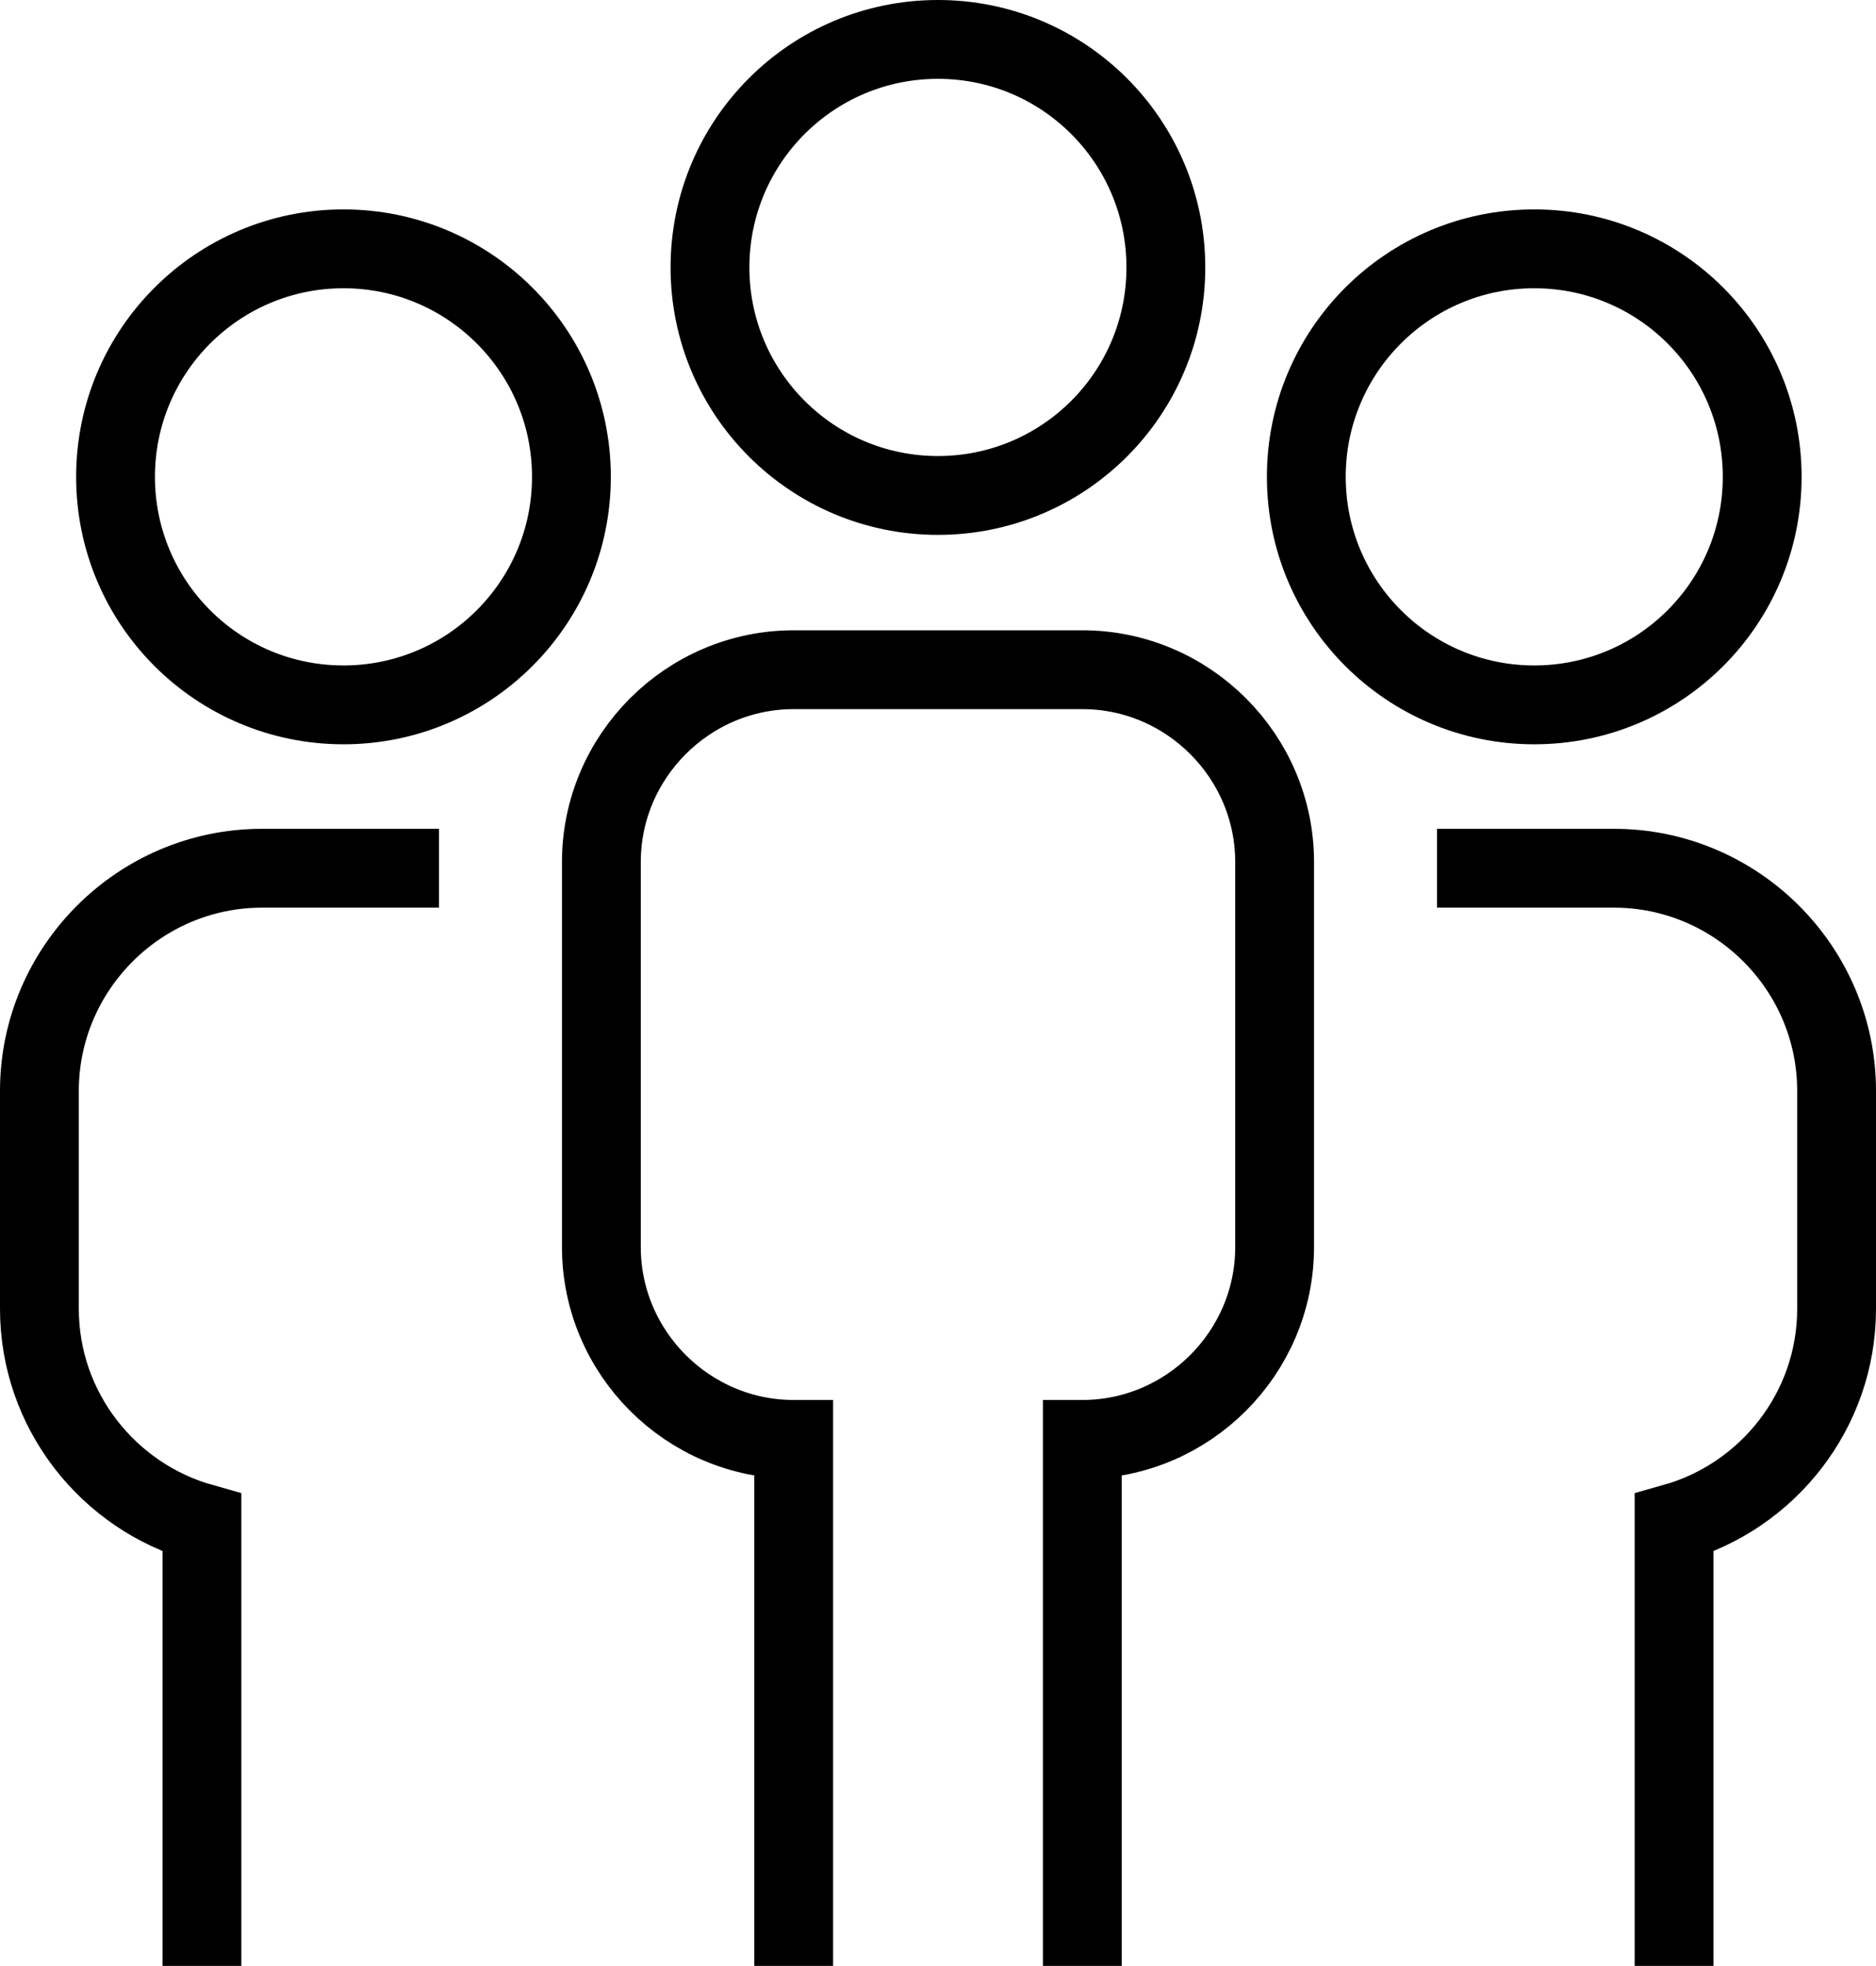
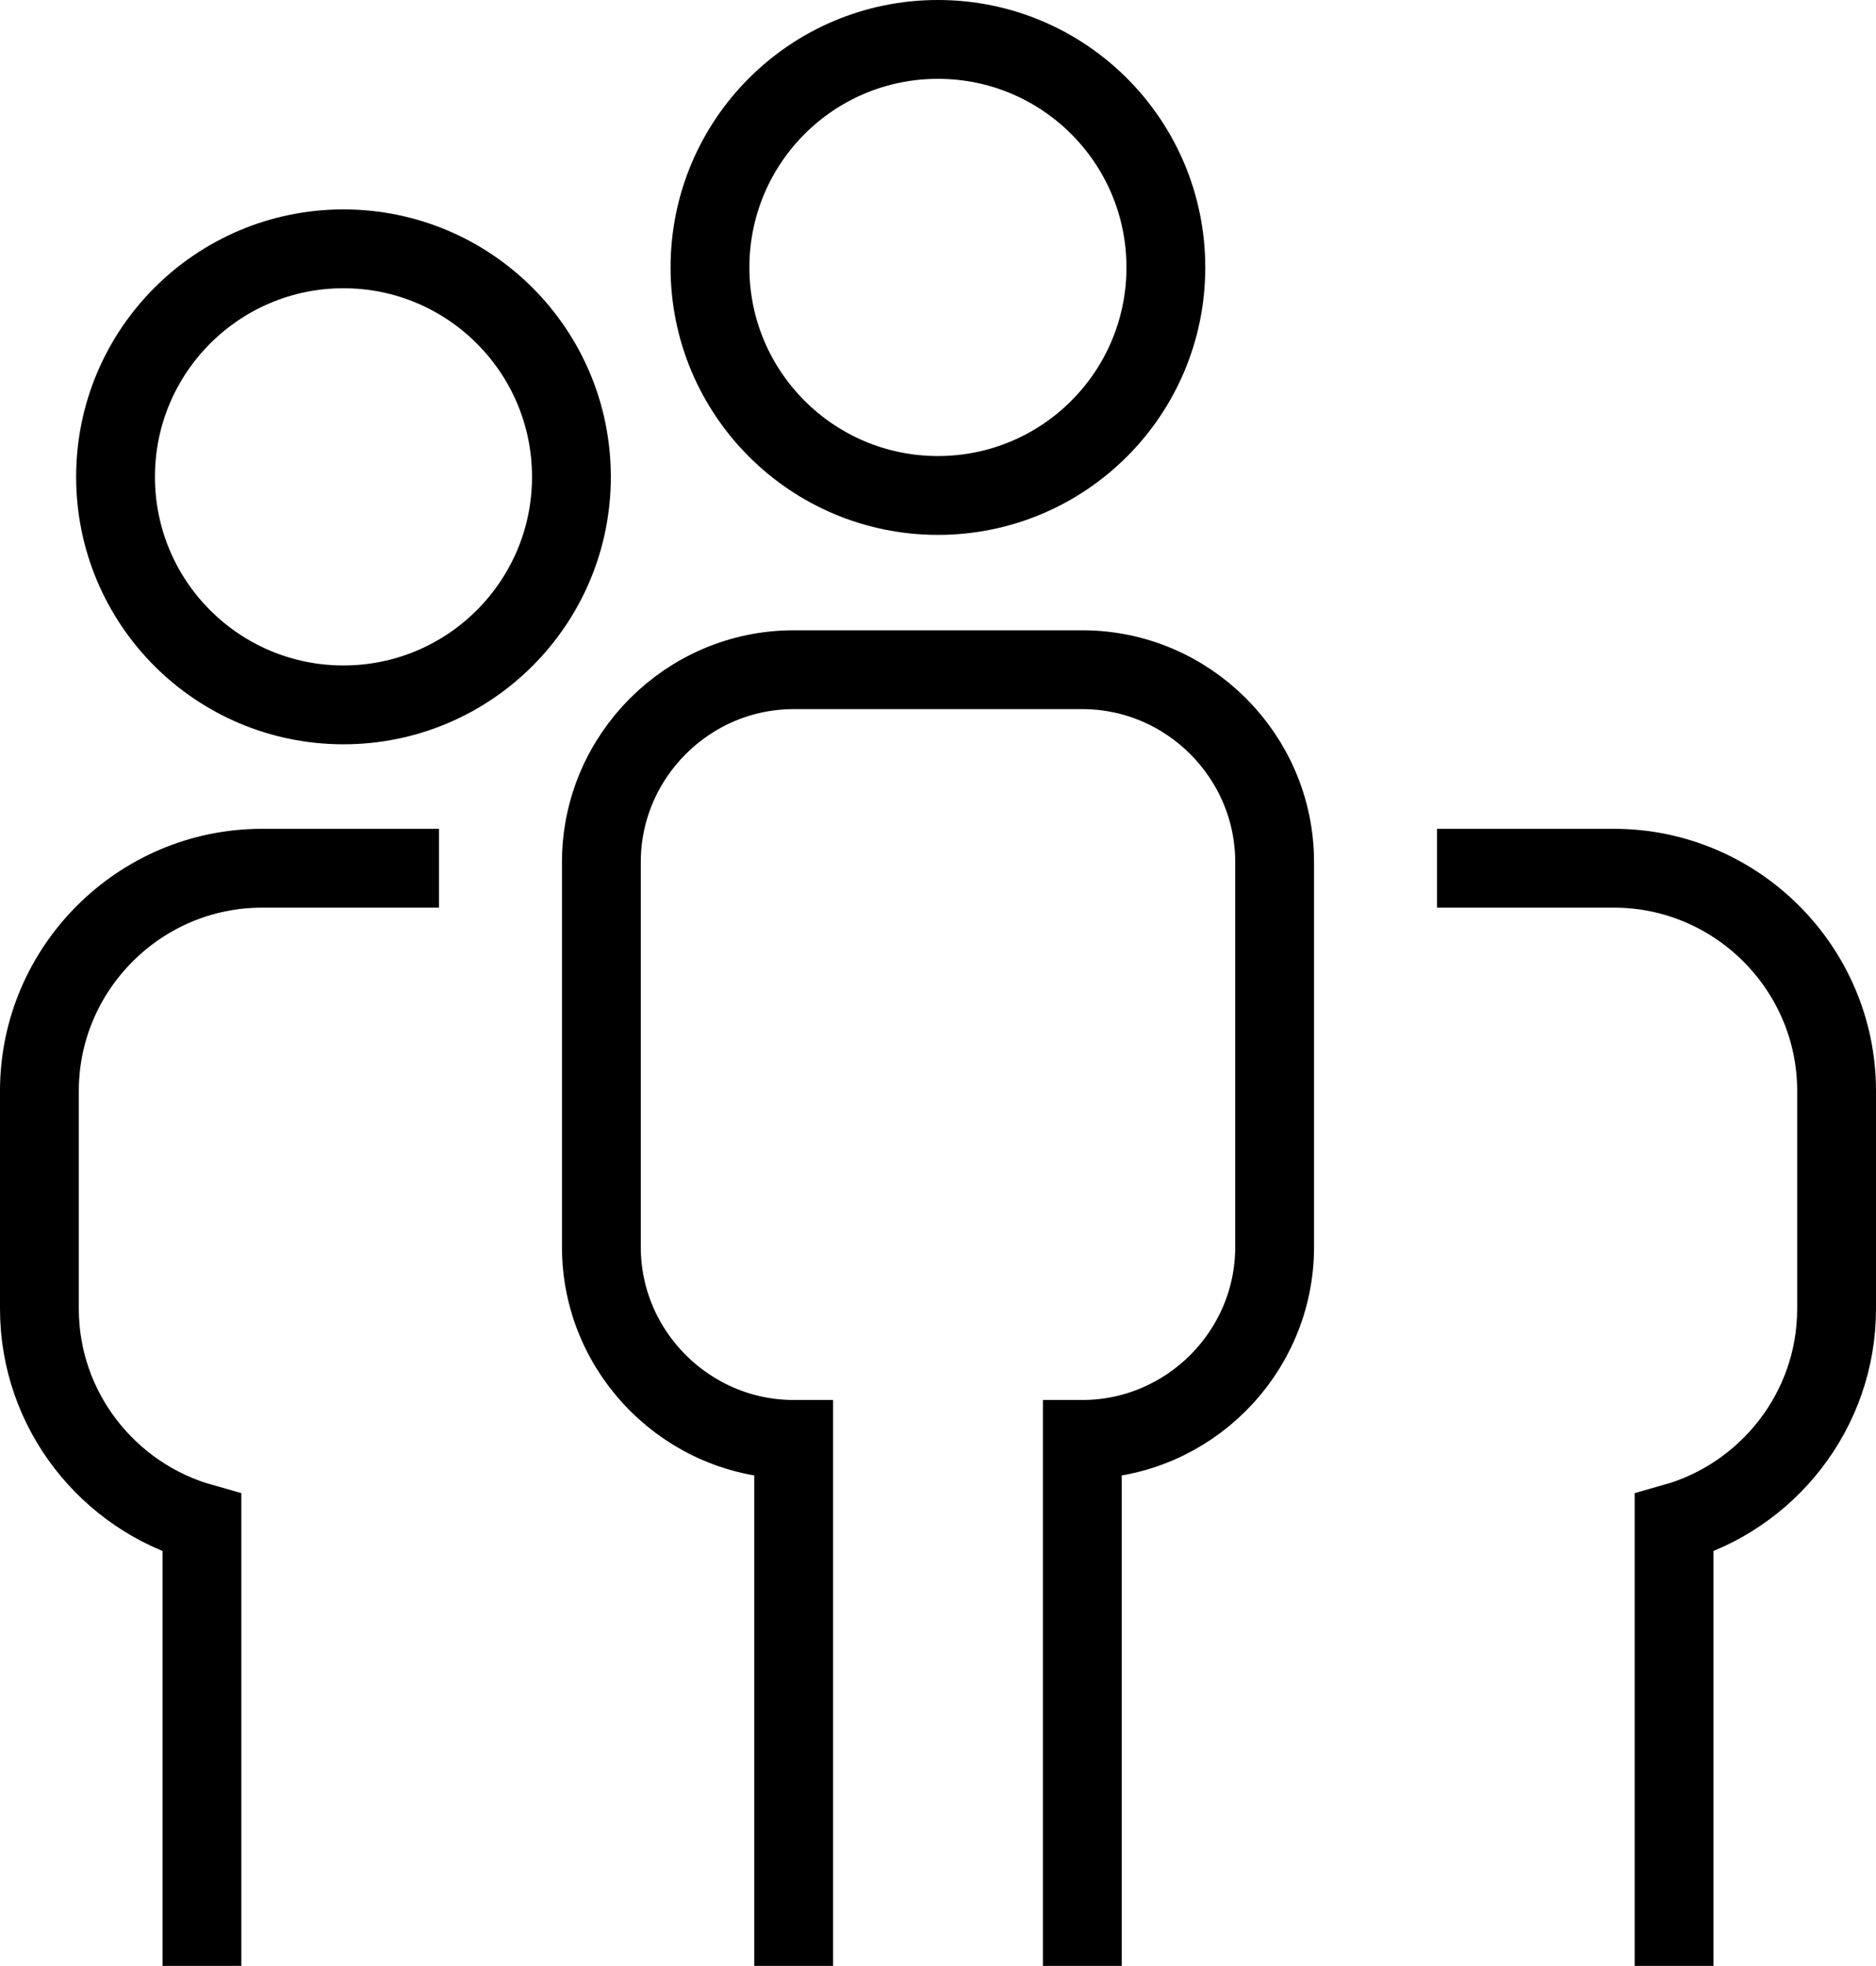
<svg xmlns="http://www.w3.org/2000/svg" id="Calque_2" data-name="Calque 2" viewBox="0 0 119.01 124.67">
  <defs>
    <style>
      .cls-1 {
        fill: none;
        stroke: #000;
        stroke-miterlimit: 10;
        stroke-width: 5px;
      }
    </style>
  </defs>
  <g id="Calque_1-2" data-name="Calque 1">
    <g>
      <path class="cls-1" d="M59.5,31.42c7.99,0,14.46-6.47,14.46-14.46s-6.47-14.46-14.46-14.46-14.46,6.47-14.46,14.46,6.48,14.46,14.46,14.46Z" />
-       <path class="cls-1" d="M97.33,44.7c7.99,0,14.46-6.47,14.46-14.46s-6.47-14.46-14.46-14.46-14.46,6.47-14.46,14.46,6.48,14.46,14.46,14.46Z" />
      <path class="cls-1" d="M21.79,44.7c7.98,0,14.46-6.47,14.46-14.46s-6.48-14.46-14.46-14.46-14.46,6.47-14.46,14.46,6.47,14.46,14.46,14.46Z" />
      <g>
        <path class="cls-1" d="M27.85,55.06h-11.23c-7.77,0-14.12,6.35-14.12,14.12v13.82c0,6.45,4.38,11.91,10.31,13.58v28.09" />
        <path class="cls-1" d="M91.16,55.06h11.23c7.77,0,14.12,6.35,14.12,14.12v13.82c0,6.45-4.38,11.91-10.31,13.58v28.09" />
      </g>
      <path class="cls-1" d="M50.35,124.67v-33.39c-6.71,0-12.2-5.49-12.2-12.2v-24.41c0-6.71,5.49-12.2,12.2-12.2h18.31c6.71,0,12.2,5.49,12.2,12.2v24.41c0,6.71-5.49,12.2-12.2,12.2v33.39" />
    </g>
  </g>
</svg>